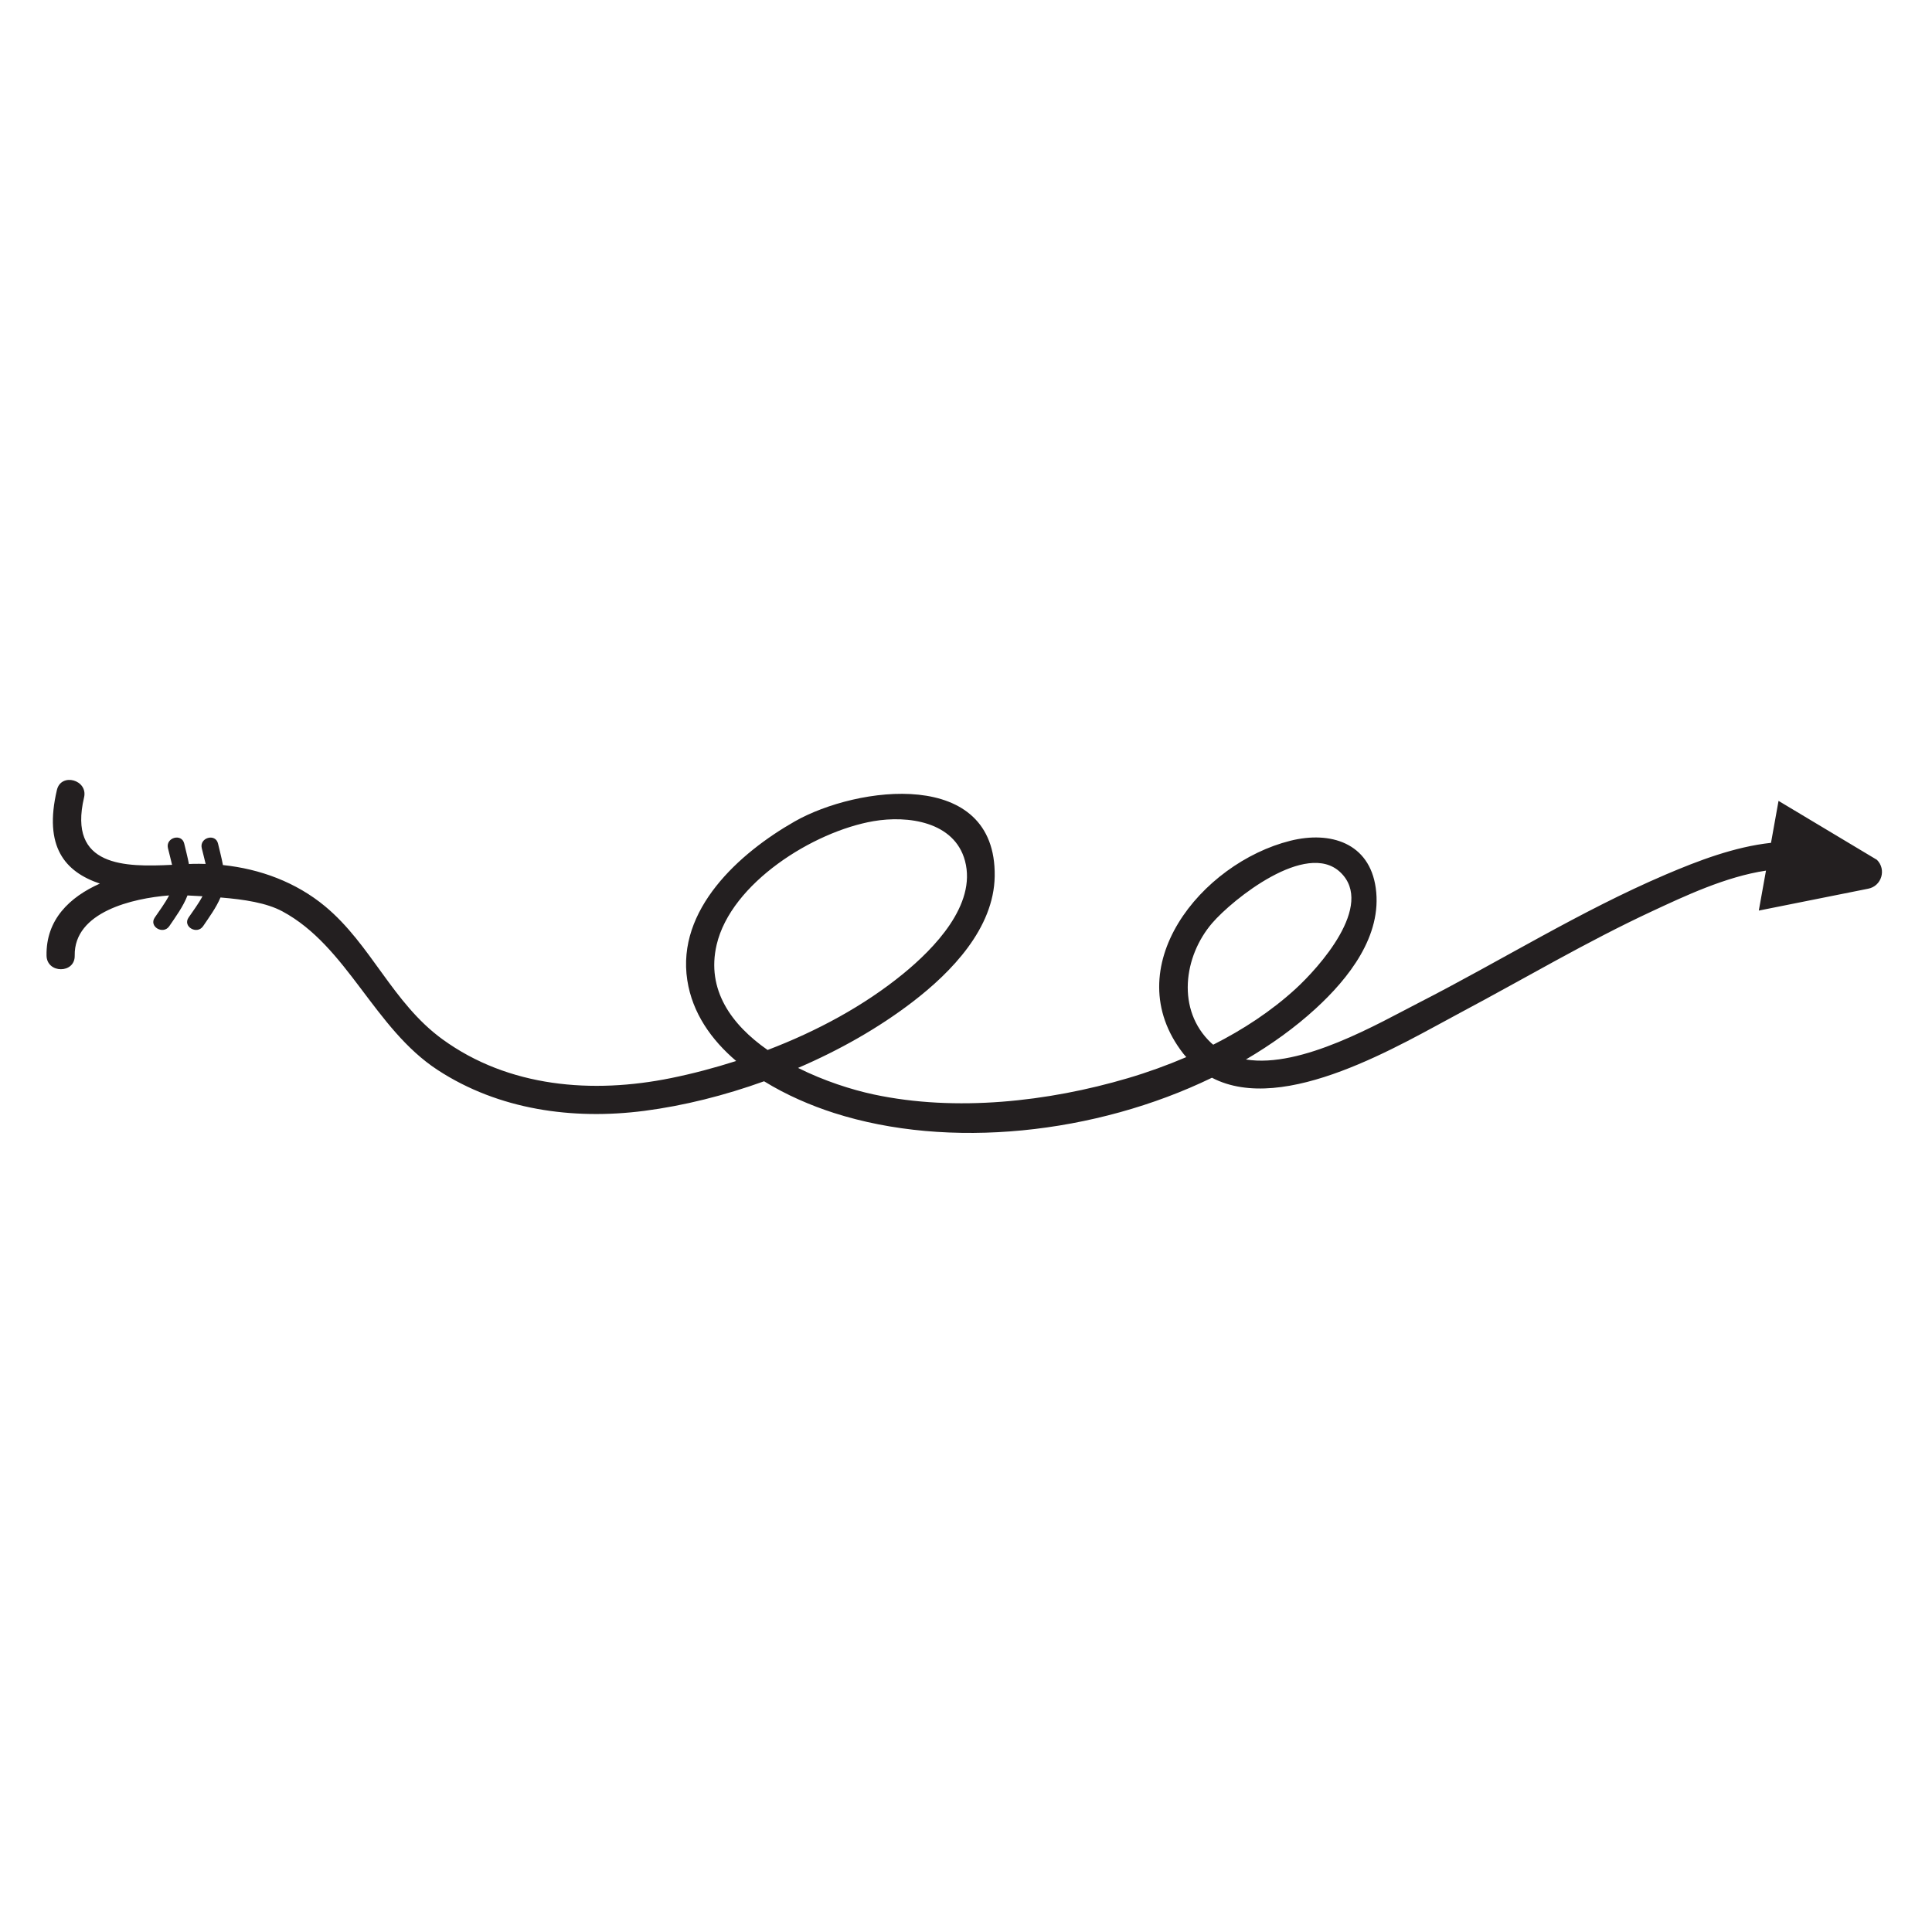
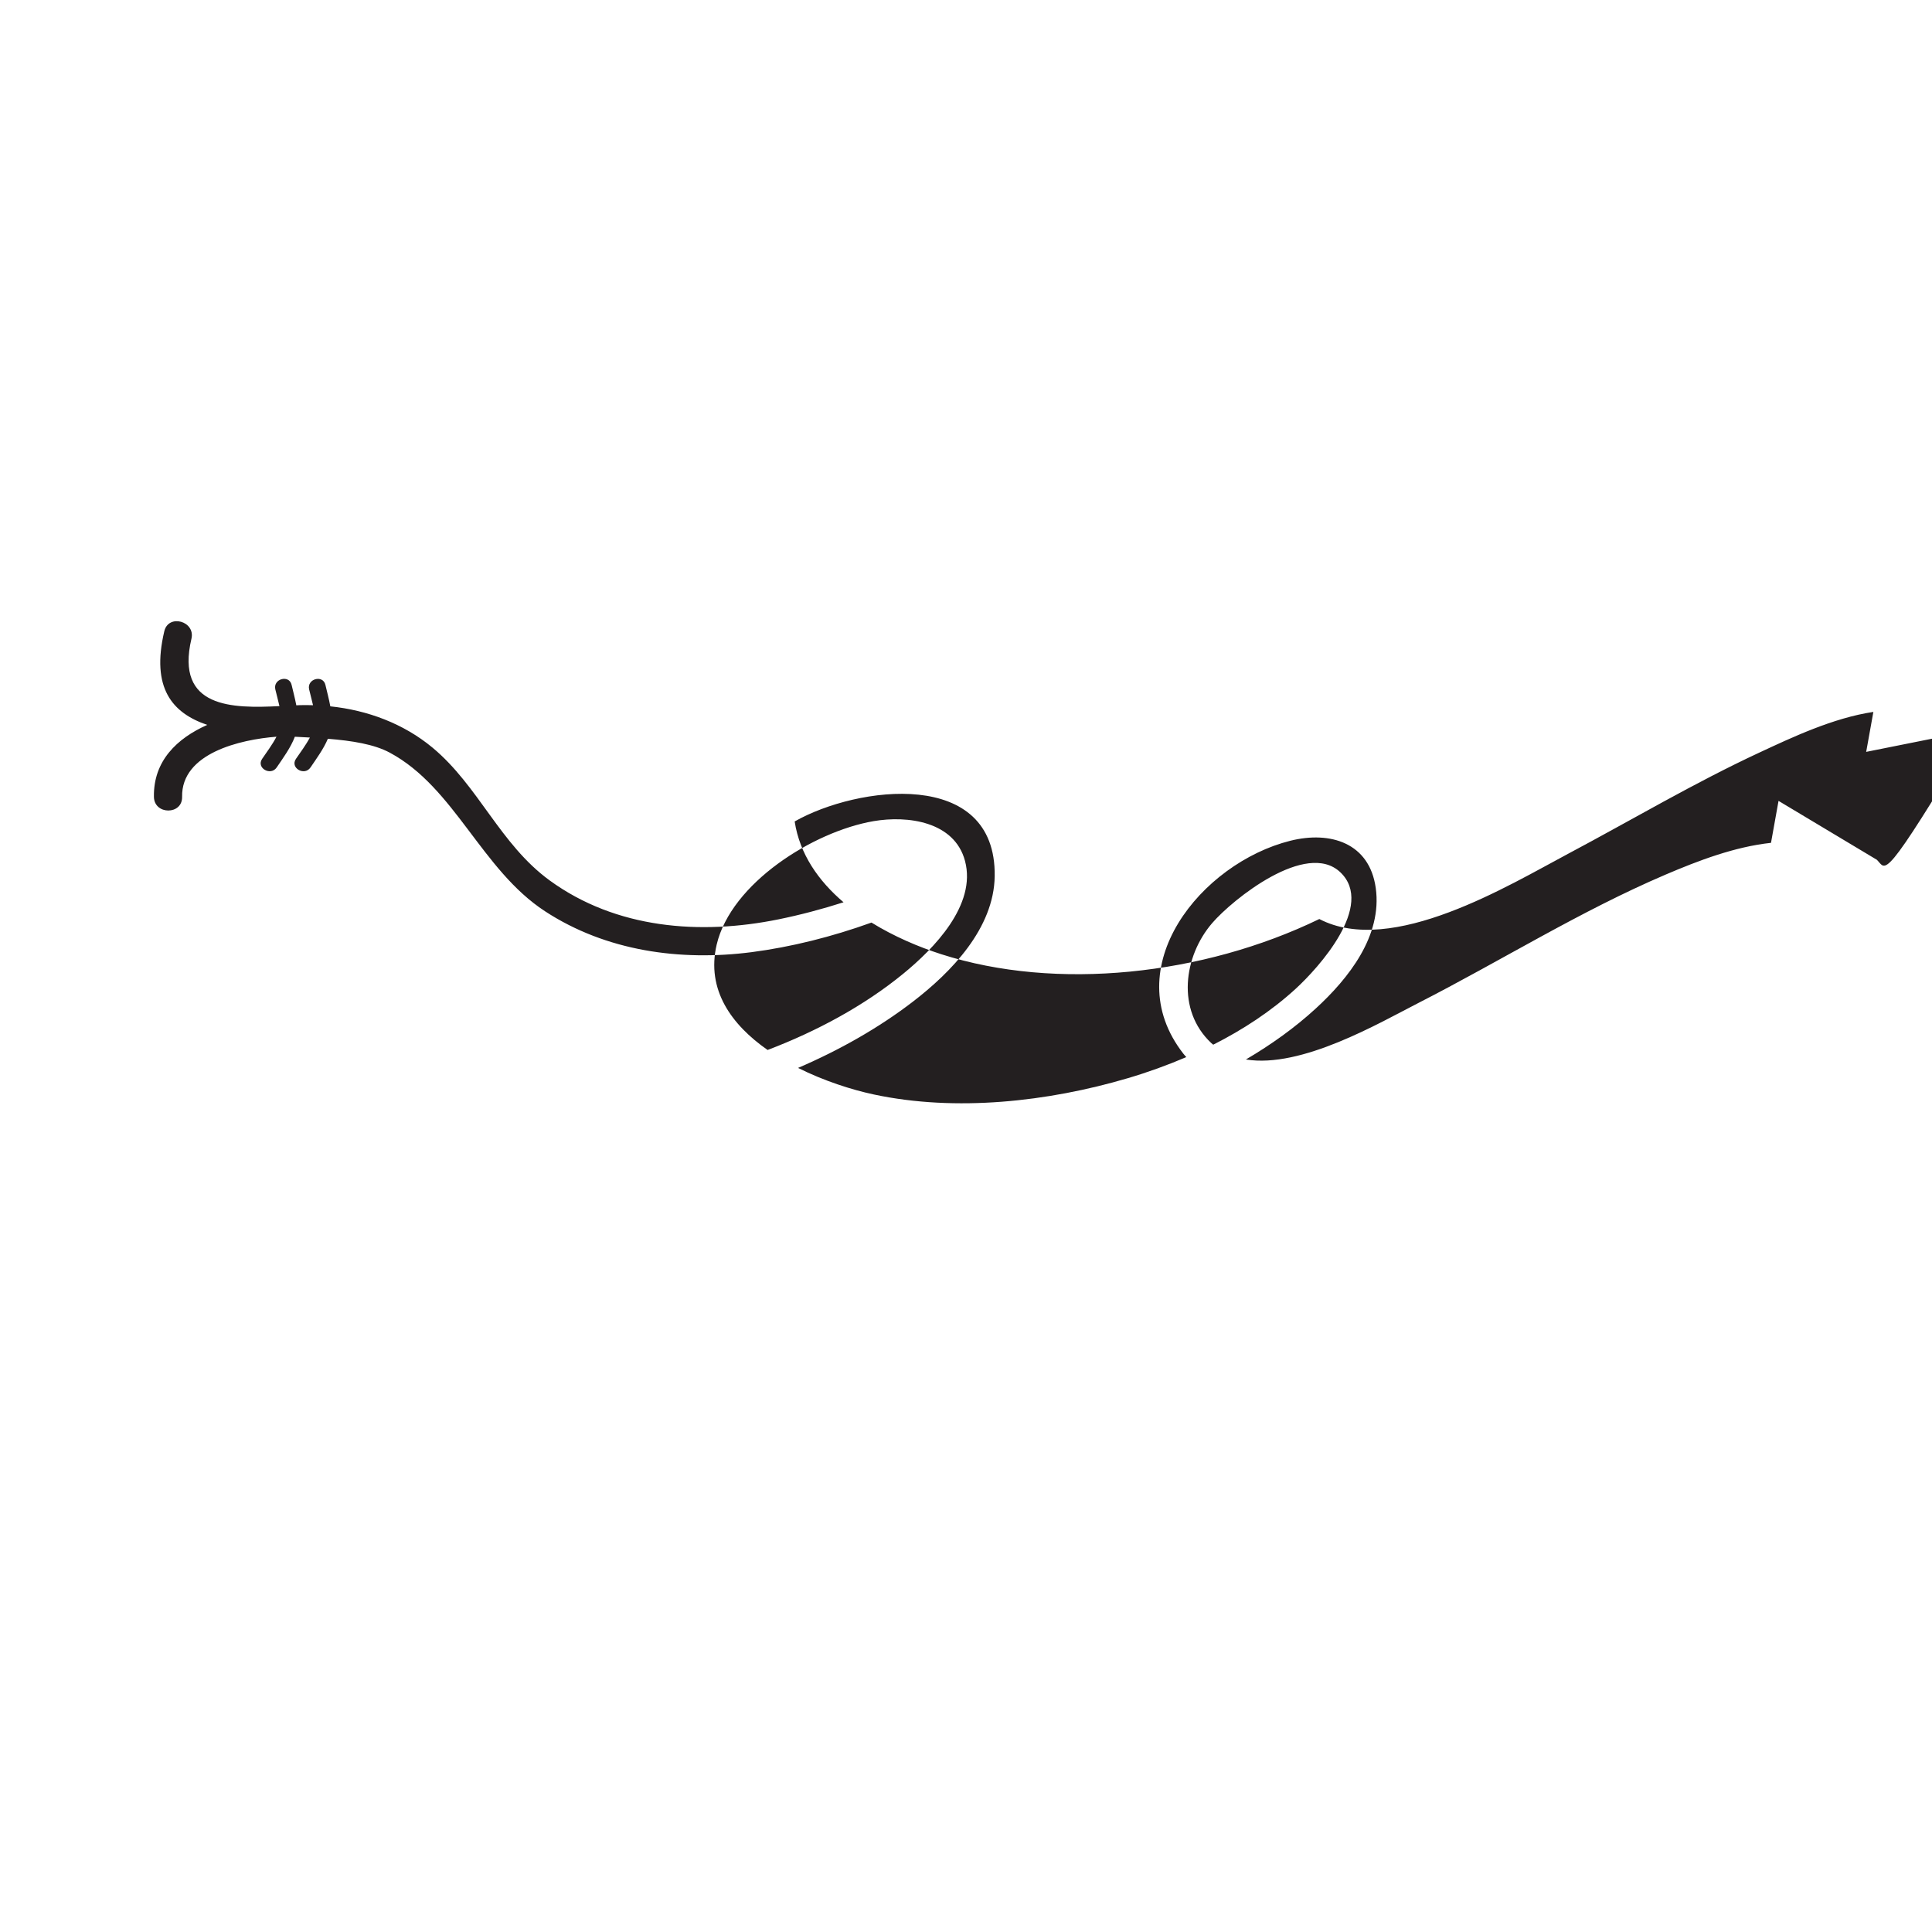
<svg xmlns="http://www.w3.org/2000/svg" version="1.1" id="Calque_1" x="0px" y="0px" viewBox="0 0 600 600" style="enable-background:new 0 0 600 600;" xml:space="preserve">
  <style type="text/css">
	.st0{fill:#231F20;}
</style>
-   <path class="st0" d="M582.9,267.03l-30.56-18.31L550,261.75c-11.3,1.22-22.6,5.54-32.72,9.86c-26.57,11.35-51.15,26.78-76.84,39.9  c-12.13,6.2-36.26,20.34-53.51,17.52c7.88-4.63,15.2-9.87,21.63-15.77c10.25-9.39,20.77-22.64,18.69-37.49  c-1.95-13.98-14.04-17.78-26.51-14.67c-27.62,6.9-54.14,39.32-33.24,66.13c0.29,0.38,0.61,0.71,0.92,1.06  c-5.96,2.55-12.06,4.75-18.17,6.55c-24.79,7.32-53.37,10.5-78.87,5.06c-6.94-1.48-15.5-4.23-23.54-8.25  c12.83-5.52,25.02-12.4,35.62-20.54c11.97-9.19,25.22-22.79,25.45-39.01c0.49-33.78-42.74-28.02-62.12-16.99  c-17.22,9.81-36.72,27.37-33.35,49.29c1.57,10.2,7.44,18.5,15.18,25.1c-6.73,2.15-13.51,3.94-20.19,5.3  c-24.36,4.96-50.46,2.92-71.06-12.07c-15.46-11.26-22.07-29.35-36.42-41.27c-9-7.47-20.18-11.61-31.72-12.81  c-0.42-2.3-1.04-4.59-1.52-6.65c-0.76-3.29-5.82-1.9-5.06,1.39c0.34,1.49,0.83,3.19,1.21,4.91c-1.36-0.03-2.71-0.07-4.07-0.02  c-0.36,0.01-0.75,0.03-1.12,0.05c-0.42-2.2-1-4.37-1.46-6.34c-0.76-3.29-5.82-1.9-5.06,1.39c0.36,1.57,0.88,3.38,1.28,5.2  c-14.51,0.72-32.43,0.73-27.33-20.92c1.29-5.47-7.14-7.81-8.43-2.33c-4.16,17.63,2.47,25.41,13.34,29.08  c-9.38,4.17-16.77,11.19-16.56,22.37c0.11,5.62,8.86,5.64,8.75,0c-0.26-13.6,18.04-17.82,29.31-18.7c-1.26,2.45-3.09,4.85-4.46,6.89  c-1.9,2.8,2.65,5.43,4.53,2.65c1.93-2.85,4.34-6.12,5.64-9.53c1.56,0.08,3.12,0.16,4.66,0.25c-1.25,2.36-3,4.67-4.33,6.63  c-1.9,2.8,2.65,5.43,4.53,2.65c1.81-2.68,4.05-5.72,5.39-8.9c7.49,0.61,14.32,1.68,19.22,4.31c20.2,10.84,28.48,36.38,48.22,49.26  c18.97,12.39,42,15.56,64.16,12.7c12.33-1.6,24.96-4.78,37.22-9.19c6.96,4.3,14.58,7.55,21.68,9.83  c35.74,11.48,81.26,6.59,117.41-10.93c22.49,11.76,58.92-10.52,77.2-20.23c19.82-10.53,39.17-22.03,59.54-31.5  c10-4.65,22.81-10.73,35.32-12.59l-2.23,12.41l33.95-6.79C584.35,275.2,585.91,270.04,582.9,267.03z M222.56,293.4  c4.48-19.13,29.98-35.15,48.71-38.38c10.62-1.83,25.15,0.1,28.42,12.34c3.66,13.7-9.73,27.31-19.18,35.04  c-12.2,9.98-26.85,17.86-42.12,23.68C227.18,318.26,219.29,307.39,222.56,293.4z M376.15,323.91c-10.88-10.22-8.56-26.93,0.3-37.23  c6.36-7.39,29.26-25.77,39.79-15.8c10.89,10.31-6.87,29.79-13.86,36.2c-7.59,6.95-16.33,12.67-25.6,17.36  C376.57,324.26,376.35,324.1,376.15,323.91z" />
+   <path class="st0" d="M582.9,267.03l-30.56-18.31L550,261.75c-11.3,1.22-22.6,5.54-32.72,9.86c-26.57,11.35-51.15,26.78-76.84,39.9  c-12.13,6.2-36.26,20.34-53.51,17.52c7.88-4.63,15.2-9.87,21.63-15.77c10.25-9.39,20.77-22.64,18.69-37.49  c-1.95-13.98-14.04-17.78-26.51-14.67c-27.62,6.9-54.14,39.32-33.24,66.13c0.29,0.38,0.61,0.71,0.92,1.06  c-5.96,2.55-12.06,4.75-18.17,6.55c-24.79,7.32-53.37,10.5-78.87,5.06c-6.94-1.48-15.5-4.23-23.54-8.25  c12.83-5.52,25.02-12.4,35.62-20.54c11.97-9.19,25.22-22.79,25.45-39.01c0.49-33.78-42.74-28.02-62.12-16.99  c1.57,10.2,7.44,18.5,15.18,25.1c-6.73,2.15-13.51,3.94-20.19,5.3  c-24.36,4.96-50.46,2.92-71.06-12.07c-15.46-11.26-22.07-29.35-36.42-41.27c-9-7.47-20.18-11.61-31.72-12.81  c-0.42-2.3-1.04-4.59-1.52-6.65c-0.76-3.29-5.82-1.9-5.06,1.39c0.34,1.49,0.83,3.19,1.21,4.91c-1.36-0.03-2.71-0.07-4.07-0.02  c-0.36,0.01-0.75,0.03-1.12,0.05c-0.42-2.2-1-4.37-1.46-6.34c-0.76-3.29-5.82-1.9-5.06,1.39c0.36,1.57,0.88,3.38,1.28,5.2  c-14.51,0.72-32.43,0.73-27.33-20.92c1.29-5.47-7.14-7.81-8.43-2.33c-4.16,17.63,2.47,25.41,13.34,29.08  c-9.38,4.17-16.77,11.19-16.56,22.37c0.11,5.62,8.86,5.64,8.75,0c-0.26-13.6,18.04-17.82,29.31-18.7c-1.26,2.45-3.09,4.85-4.46,6.89  c-1.9,2.8,2.65,5.43,4.53,2.65c1.93-2.85,4.34-6.12,5.64-9.53c1.56,0.08,3.12,0.16,4.66,0.25c-1.25,2.36-3,4.67-4.33,6.63  c-1.9,2.8,2.65,5.43,4.53,2.65c1.81-2.68,4.05-5.72,5.39-8.9c7.49,0.61,14.32,1.68,19.22,4.31c20.2,10.84,28.48,36.38,48.22,49.26  c18.97,12.39,42,15.56,64.16,12.7c12.33-1.6,24.96-4.78,37.22-9.19c6.96,4.3,14.58,7.55,21.68,9.83  c35.74,11.48,81.26,6.59,117.41-10.93c22.49,11.76,58.92-10.52,77.2-20.23c19.82-10.53,39.17-22.03,59.54-31.5  c10-4.65,22.81-10.73,35.32-12.59l-2.23,12.41l33.95-6.79C584.35,275.2,585.91,270.04,582.9,267.03z M222.56,293.4  c4.48-19.13,29.98-35.15,48.71-38.38c10.62-1.83,25.15,0.1,28.42,12.34c3.66,13.7-9.73,27.31-19.18,35.04  c-12.2,9.98-26.85,17.86-42.12,23.68C227.18,318.26,219.29,307.39,222.56,293.4z M376.15,323.91c-10.88-10.22-8.56-26.93,0.3-37.23  c6.36-7.39,29.26-25.77,39.79-15.8c10.89,10.31-6.87,29.79-13.86,36.2c-7.59,6.95-16.33,12.67-25.6,17.36  C376.57,324.26,376.35,324.1,376.15,323.91z" />
</svg>